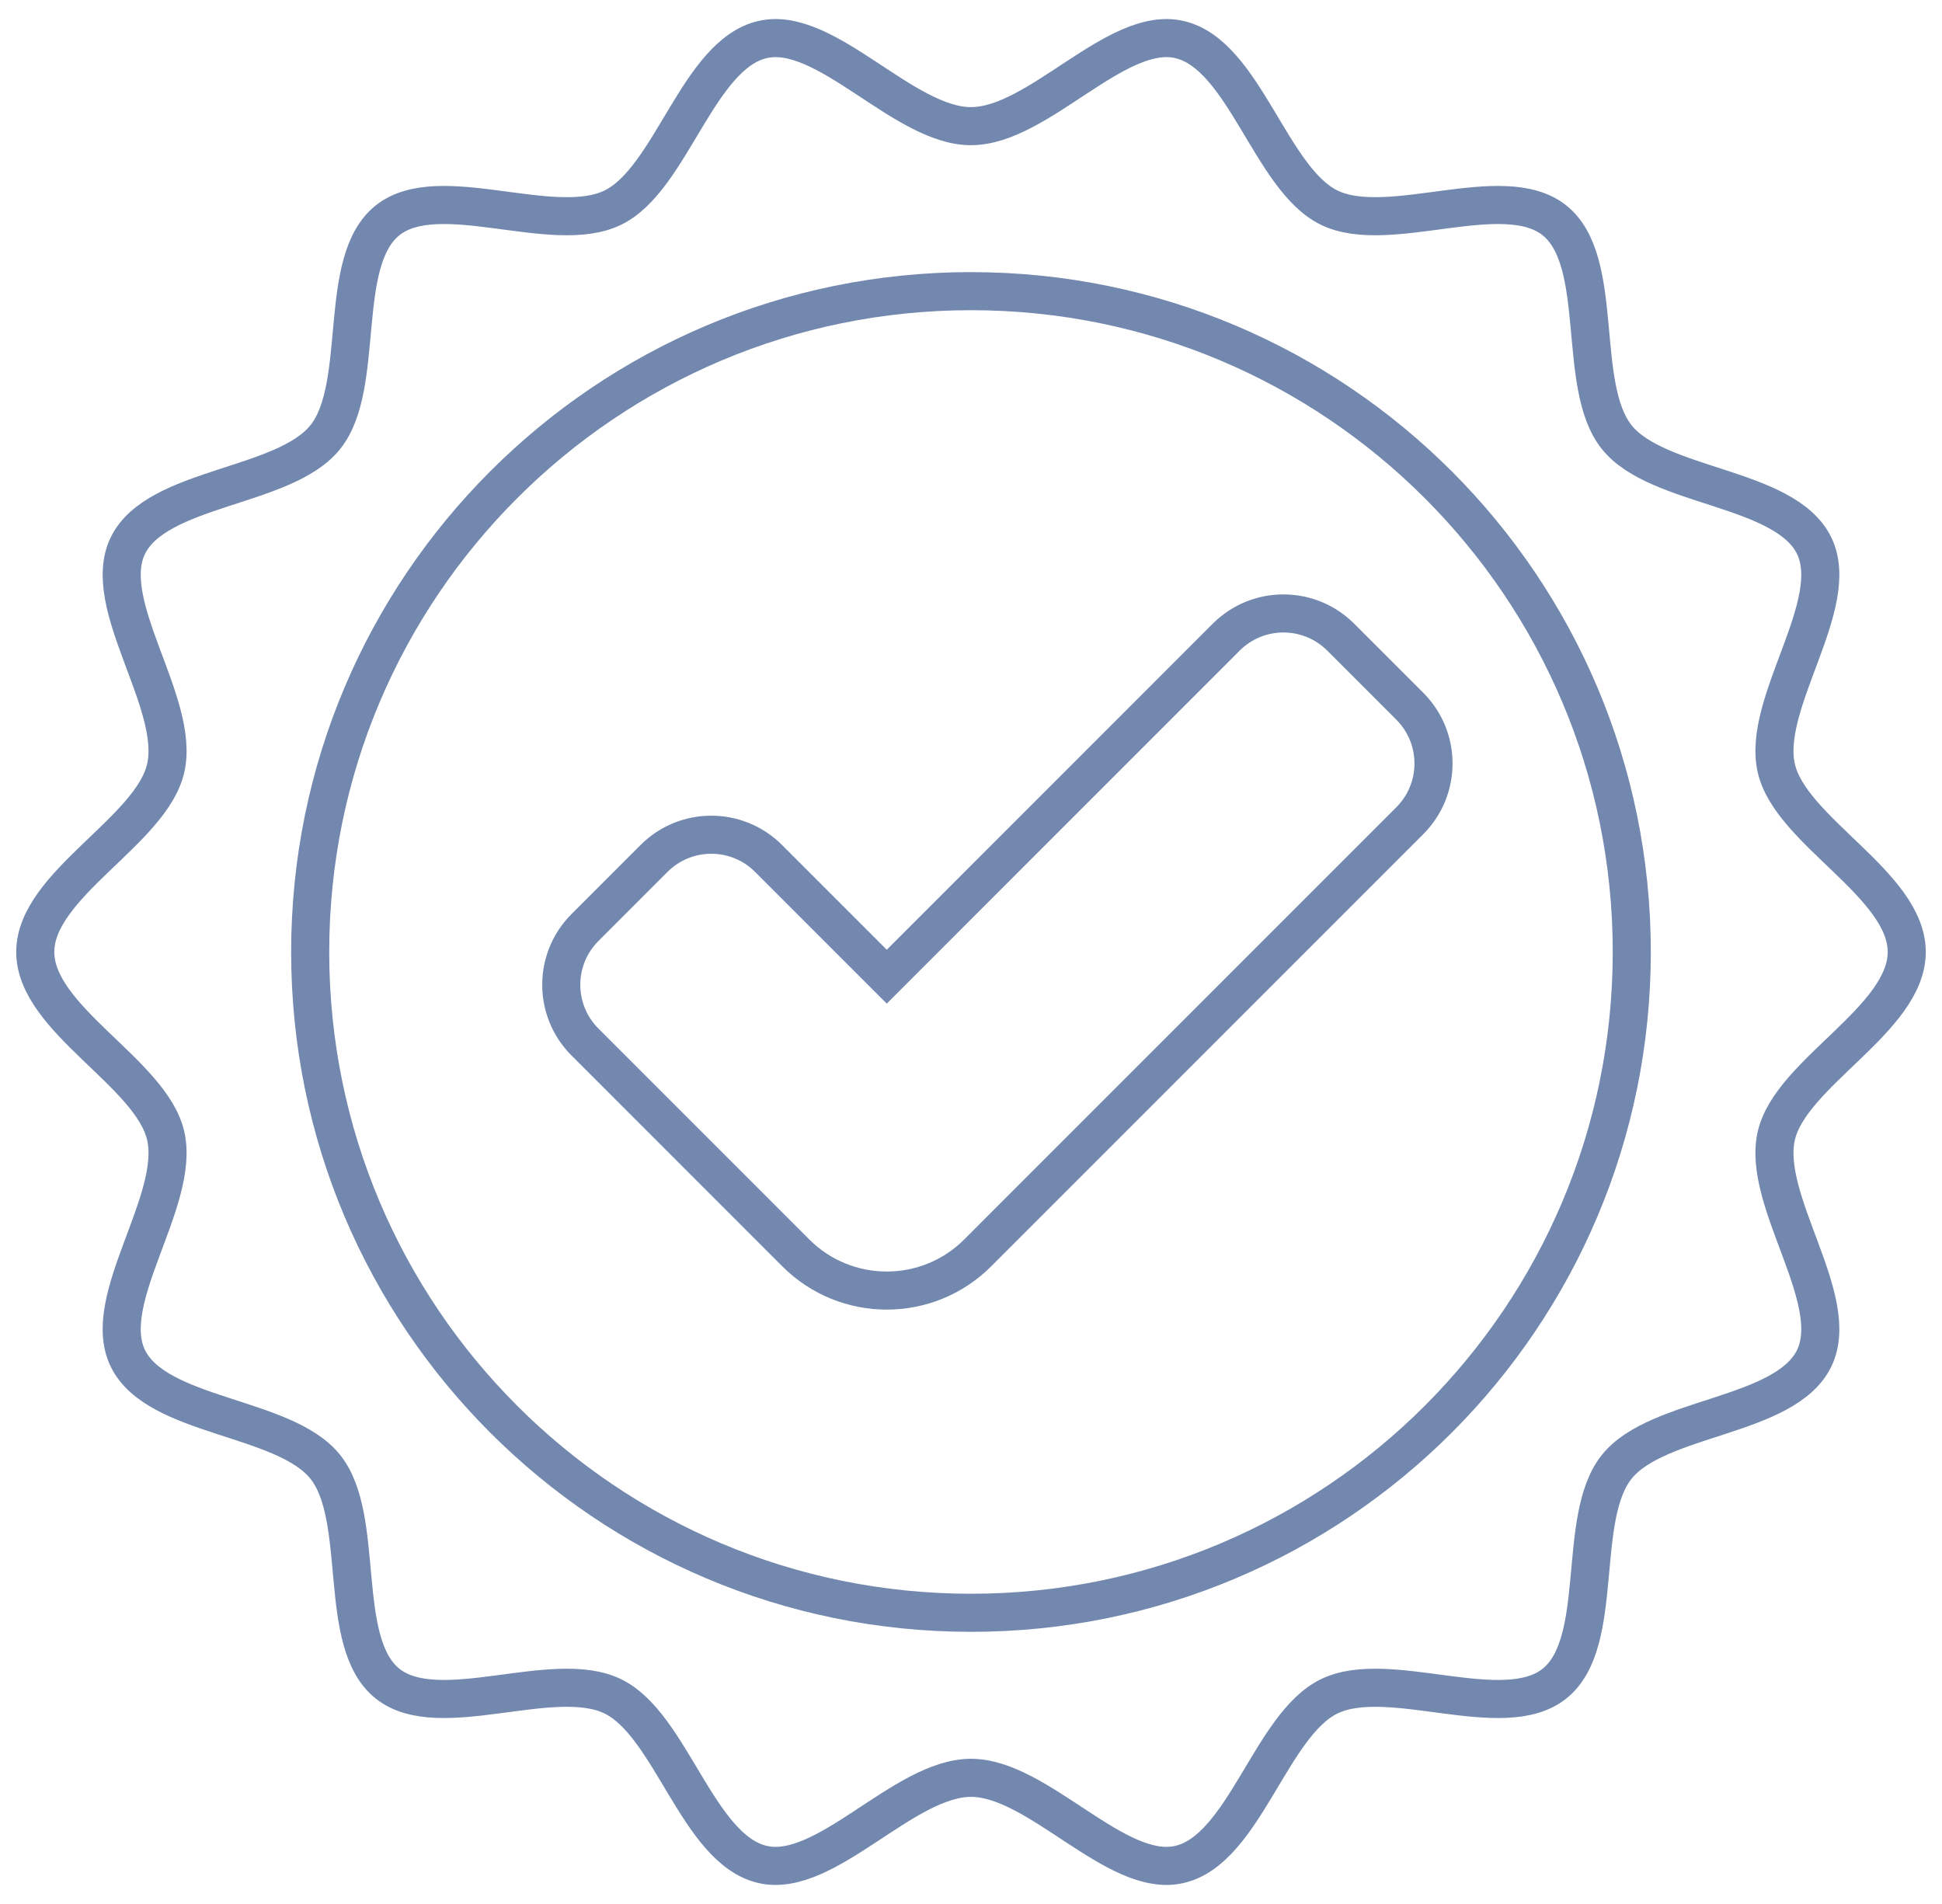
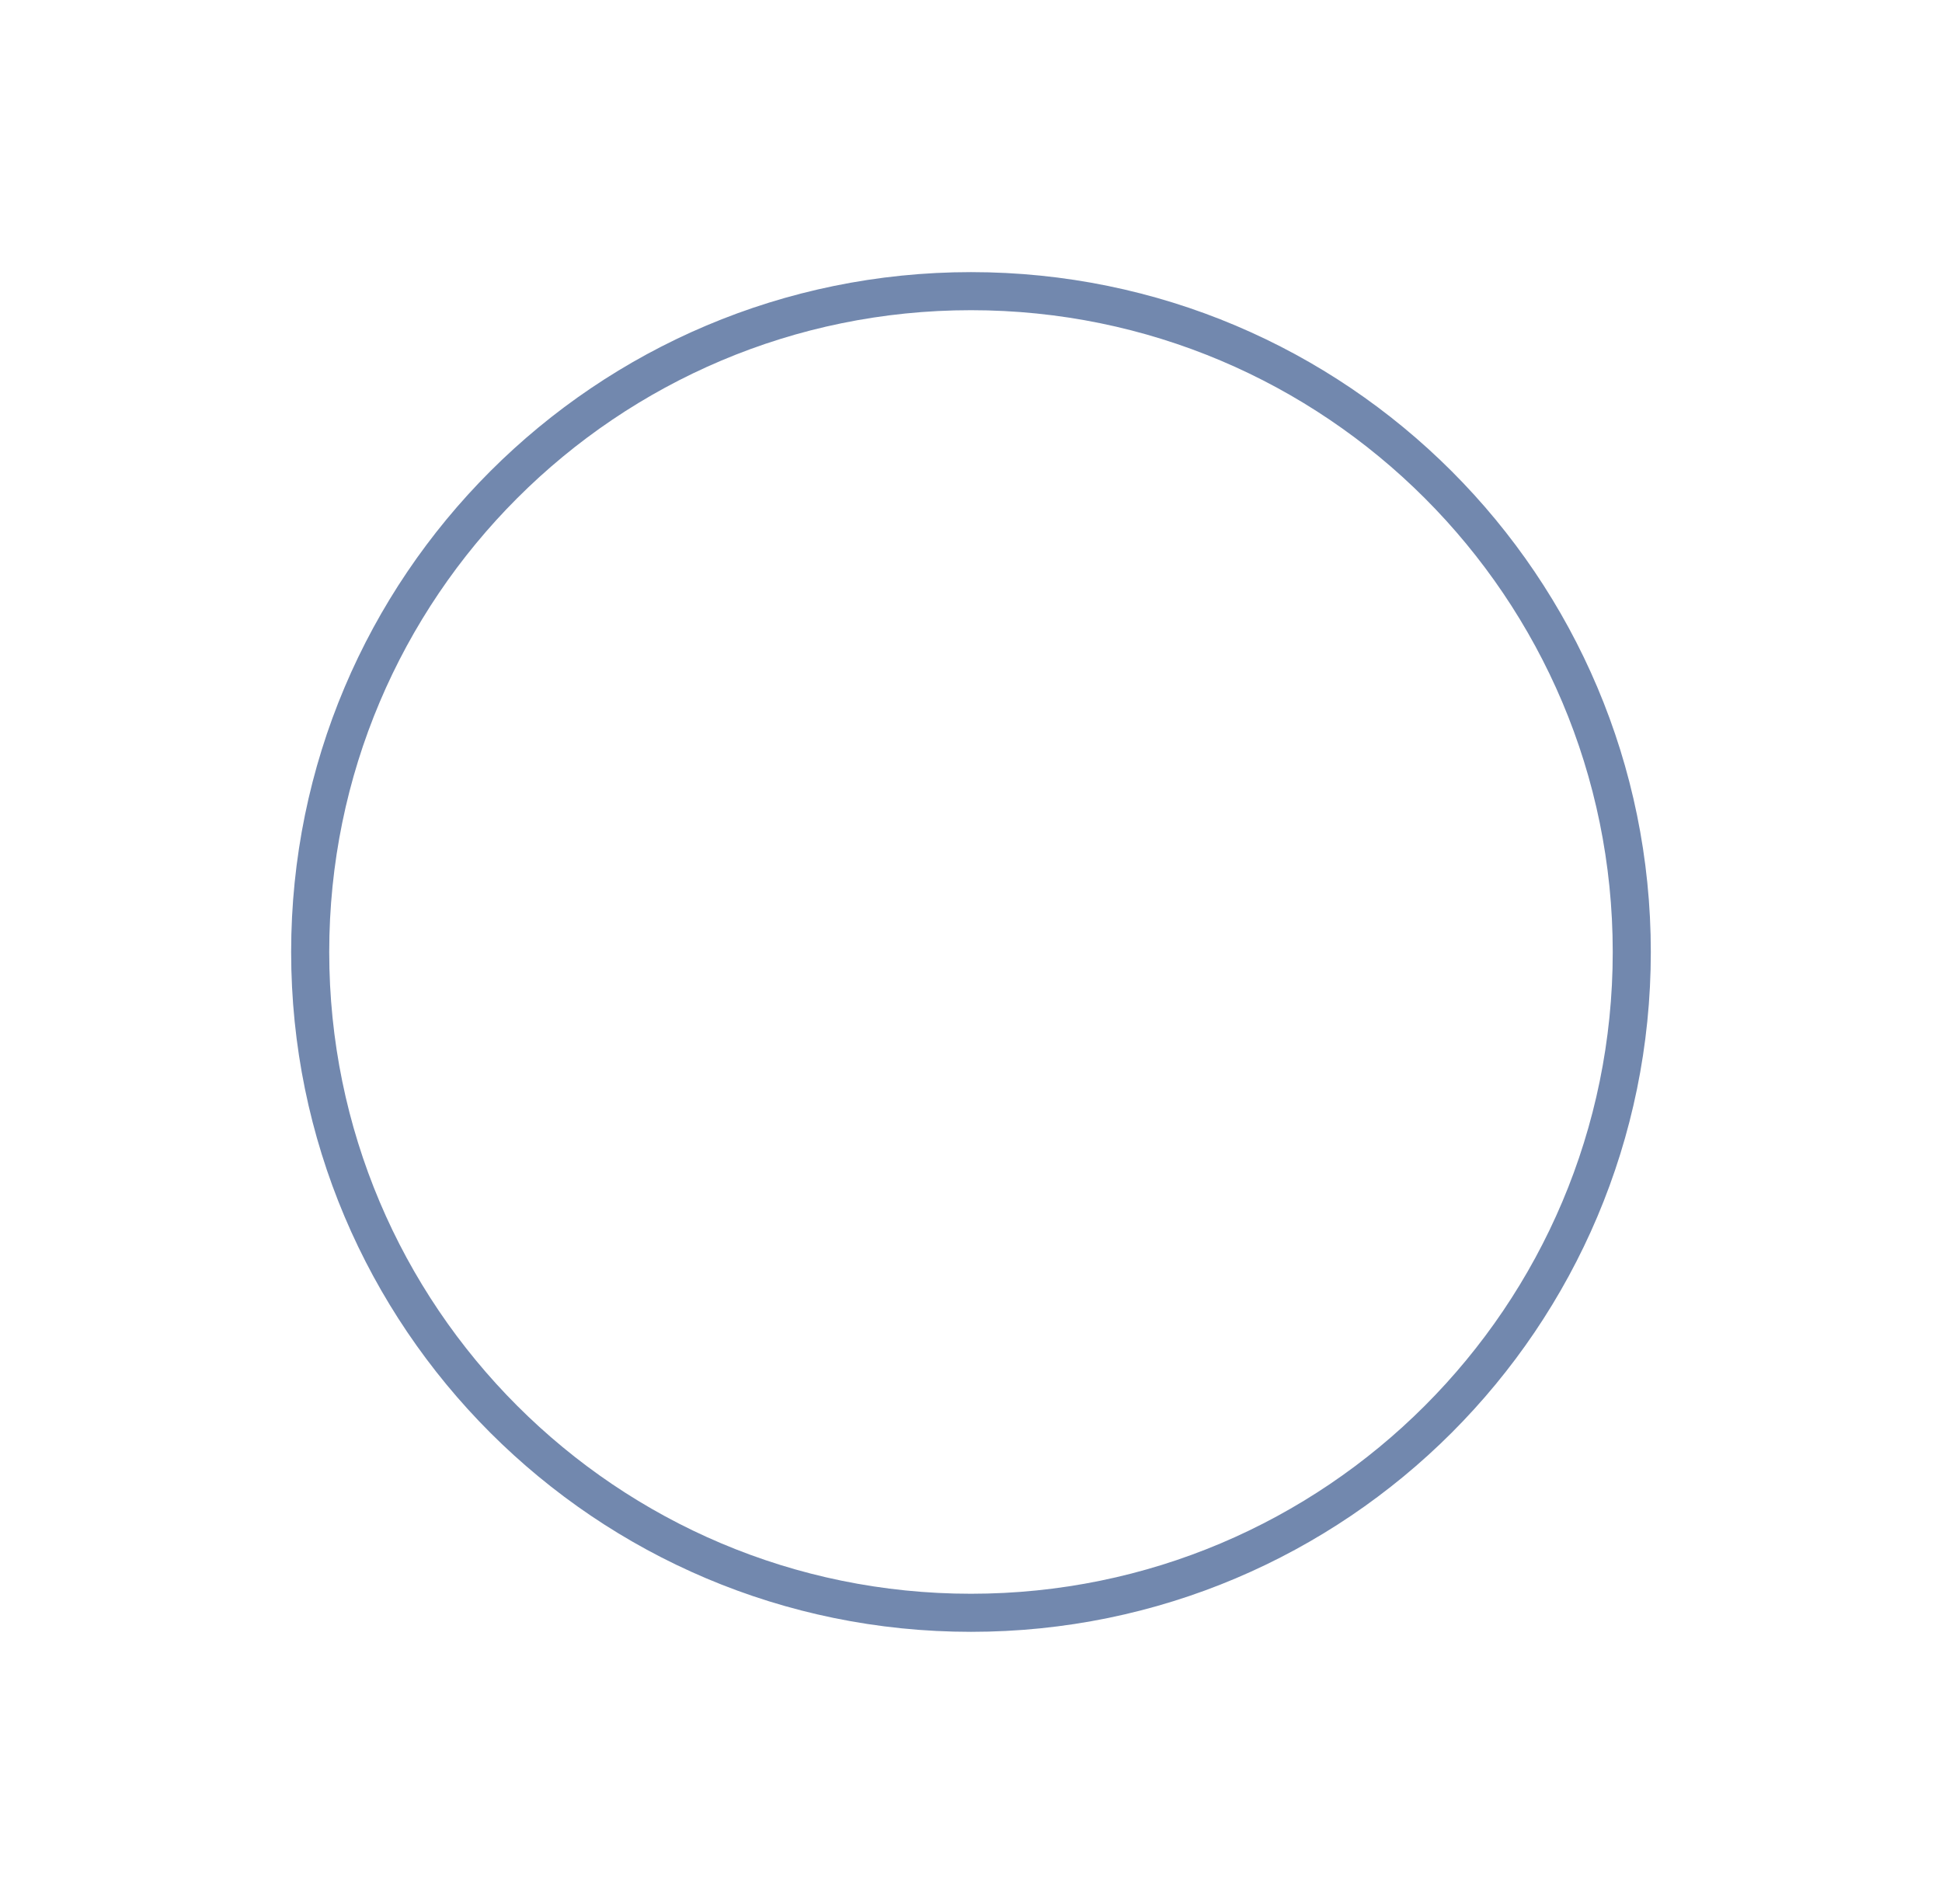
<svg xmlns="http://www.w3.org/2000/svg" width="51" height="50" viewBox="0 0 51 50" fill="none">
  <g id="Group 1765">
    <path id="Vector" d="M25.5 42.353C35.084 42.353 42.853 34.584 42.853 25C42.853 15.416 35.084 7.646 25.5 7.646C15.916 7.646 8.146 15.416 8.146 25C8.146 34.584 15.916 42.353 25.5 42.353Z" stroke="#7288AE" stroke-miterlimit="10" />
-     <path id="Vector_2" d="M50.074 25C50.074 26.77 47.024 28.173 46.648 29.828C46.259 31.538 48.389 34.123 47.645 35.666C46.889 37.233 43.532 37.175 42.457 38.521C41.376 39.874 42.176 43.133 40.823 44.213C39.476 45.289 36.478 43.788 34.911 44.545C33.368 45.289 32.678 48.575 30.968 48.963C29.313 49.34 27.27 46.687 25.5 46.687C23.73 46.687 21.687 49.34 20.032 48.963C18.322 48.575 17.632 45.289 16.089 44.545C14.521 43.788 11.524 45.289 10.177 44.213C8.824 43.133 9.624 39.874 8.543 38.521C7.468 37.174 4.111 37.233 3.355 35.665C2.611 34.123 4.741 31.538 4.352 29.828C3.976 28.173 0.926 26.77 0.926 25C0.926 23.23 3.976 21.827 4.352 20.172C4.741 18.462 2.611 15.877 3.355 14.335C4.111 12.767 7.468 12.825 8.543 11.479C9.624 10.126 8.824 6.867 10.177 5.787C11.524 4.711 14.522 6.212 16.089 5.455C17.632 4.711 18.322 1.425 20.032 1.037C21.687 0.66 23.73 3.313 25.5 3.313C27.27 3.313 29.313 0.66 30.968 1.037C32.678 1.425 33.368 4.711 34.911 5.455C36.479 6.212 39.476 4.711 40.823 5.787C42.176 6.867 41.377 10.126 42.457 11.479C43.532 12.826 46.889 12.767 47.645 14.335C48.389 15.877 46.259 18.462 46.648 20.172C47.024 21.827 50.074 23.23 50.074 25Z" stroke="#7288AE" stroke-miterlimit="10" />
-     <path id="Vector_3" d="M37.023 18.546C37.854 19.376 37.854 20.722 37.023 21.553L28.108 30.469L25.676 32.902C24.357 34.221 22.218 34.221 20.899 32.902L15.362 27.364C14.532 26.534 14.532 25.188 15.362 24.358L17.176 22.543C18.007 21.713 19.353 21.713 20.183 22.543L23.288 25.648L32.202 16.732C33.033 15.902 34.379 15.902 35.209 16.732L37.023 18.546Z" stroke="#7288AE" stroke-miterlimit="10" />
  </g>
</svg>